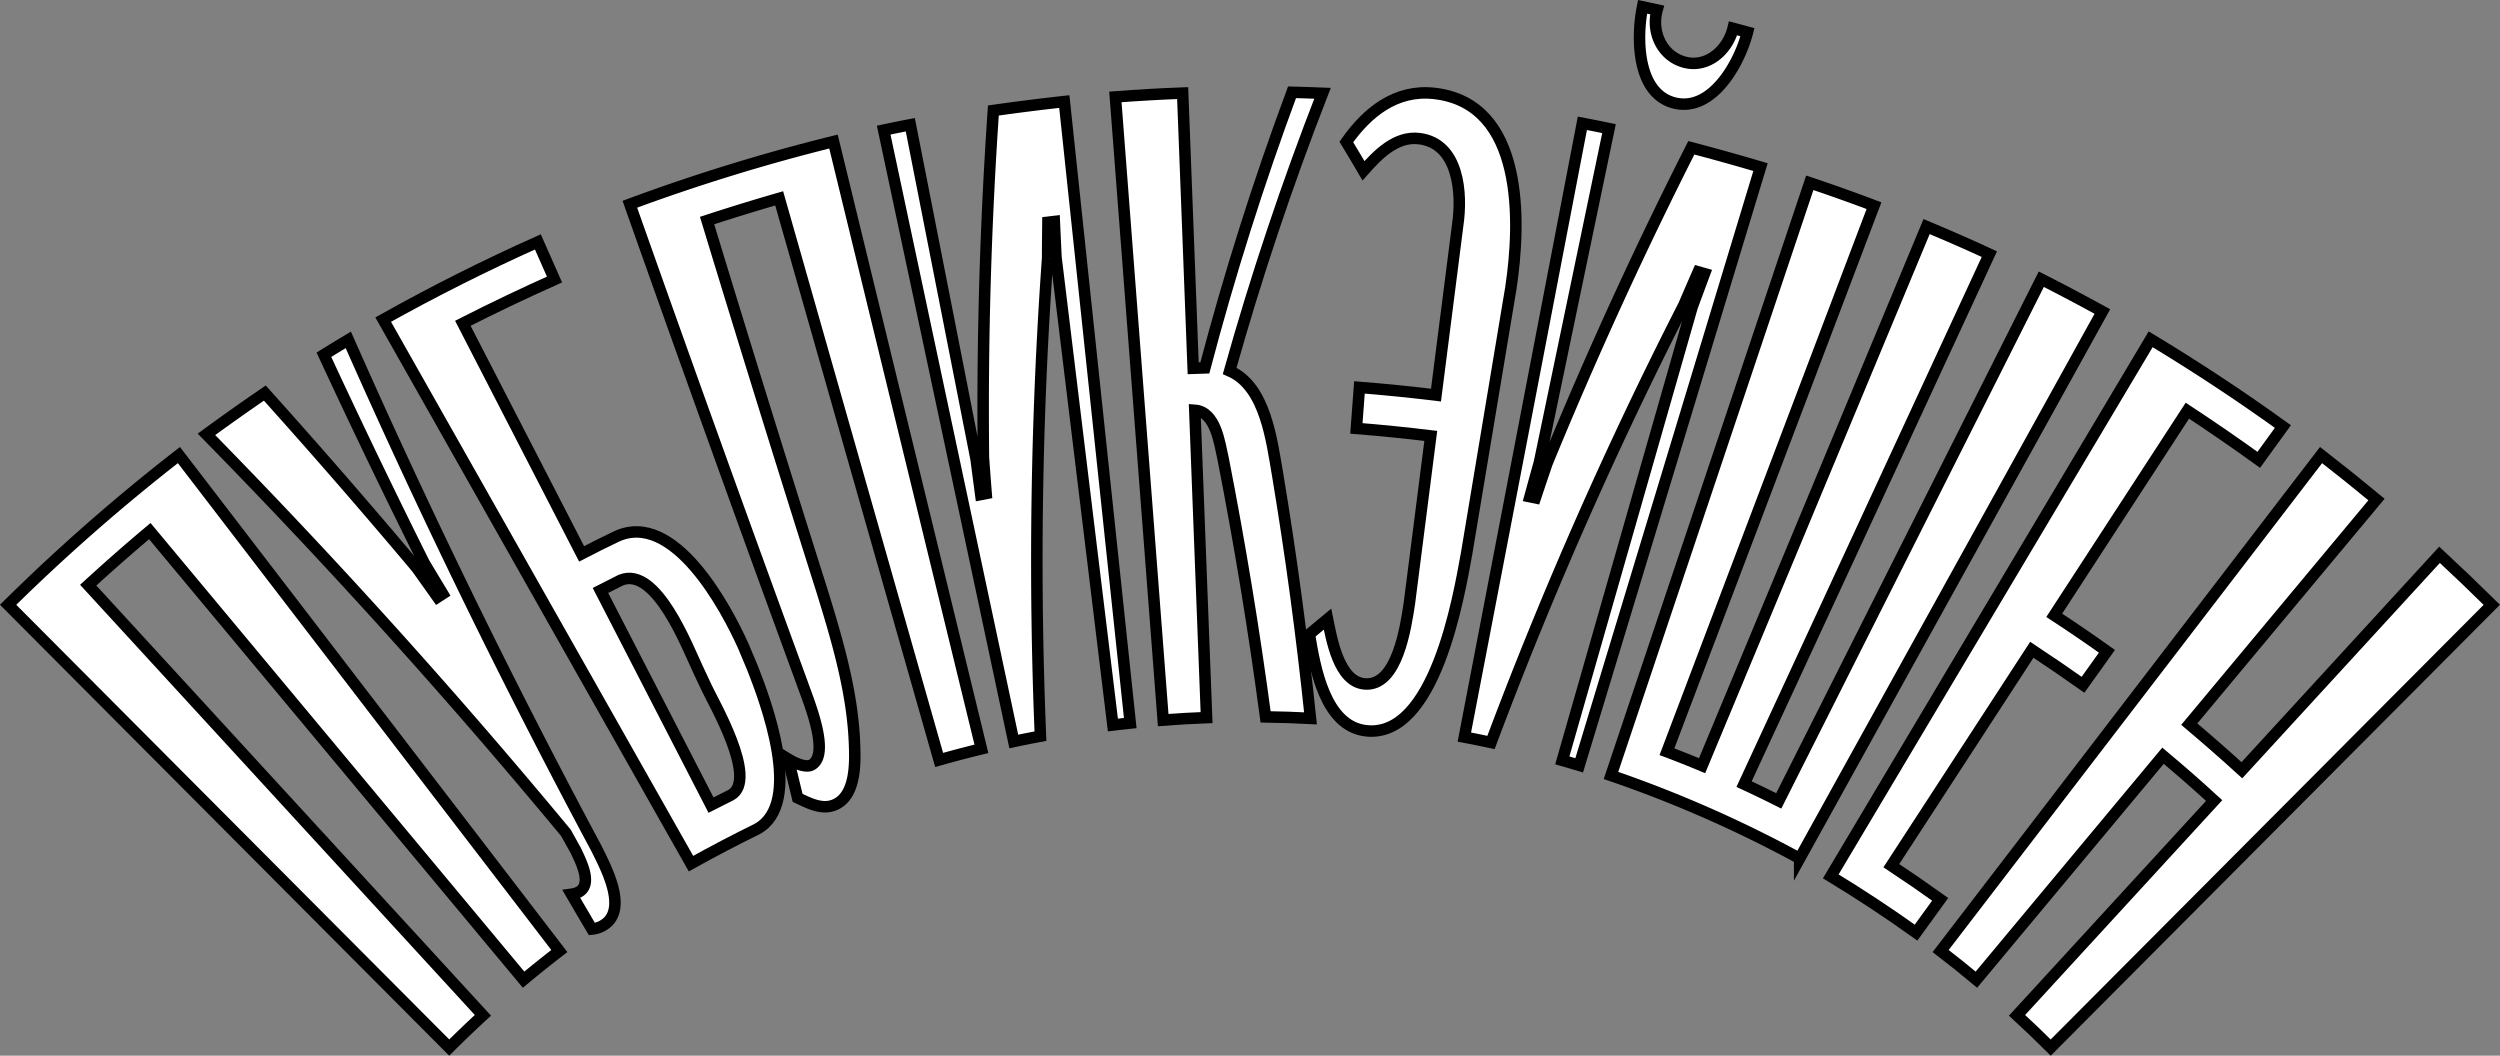
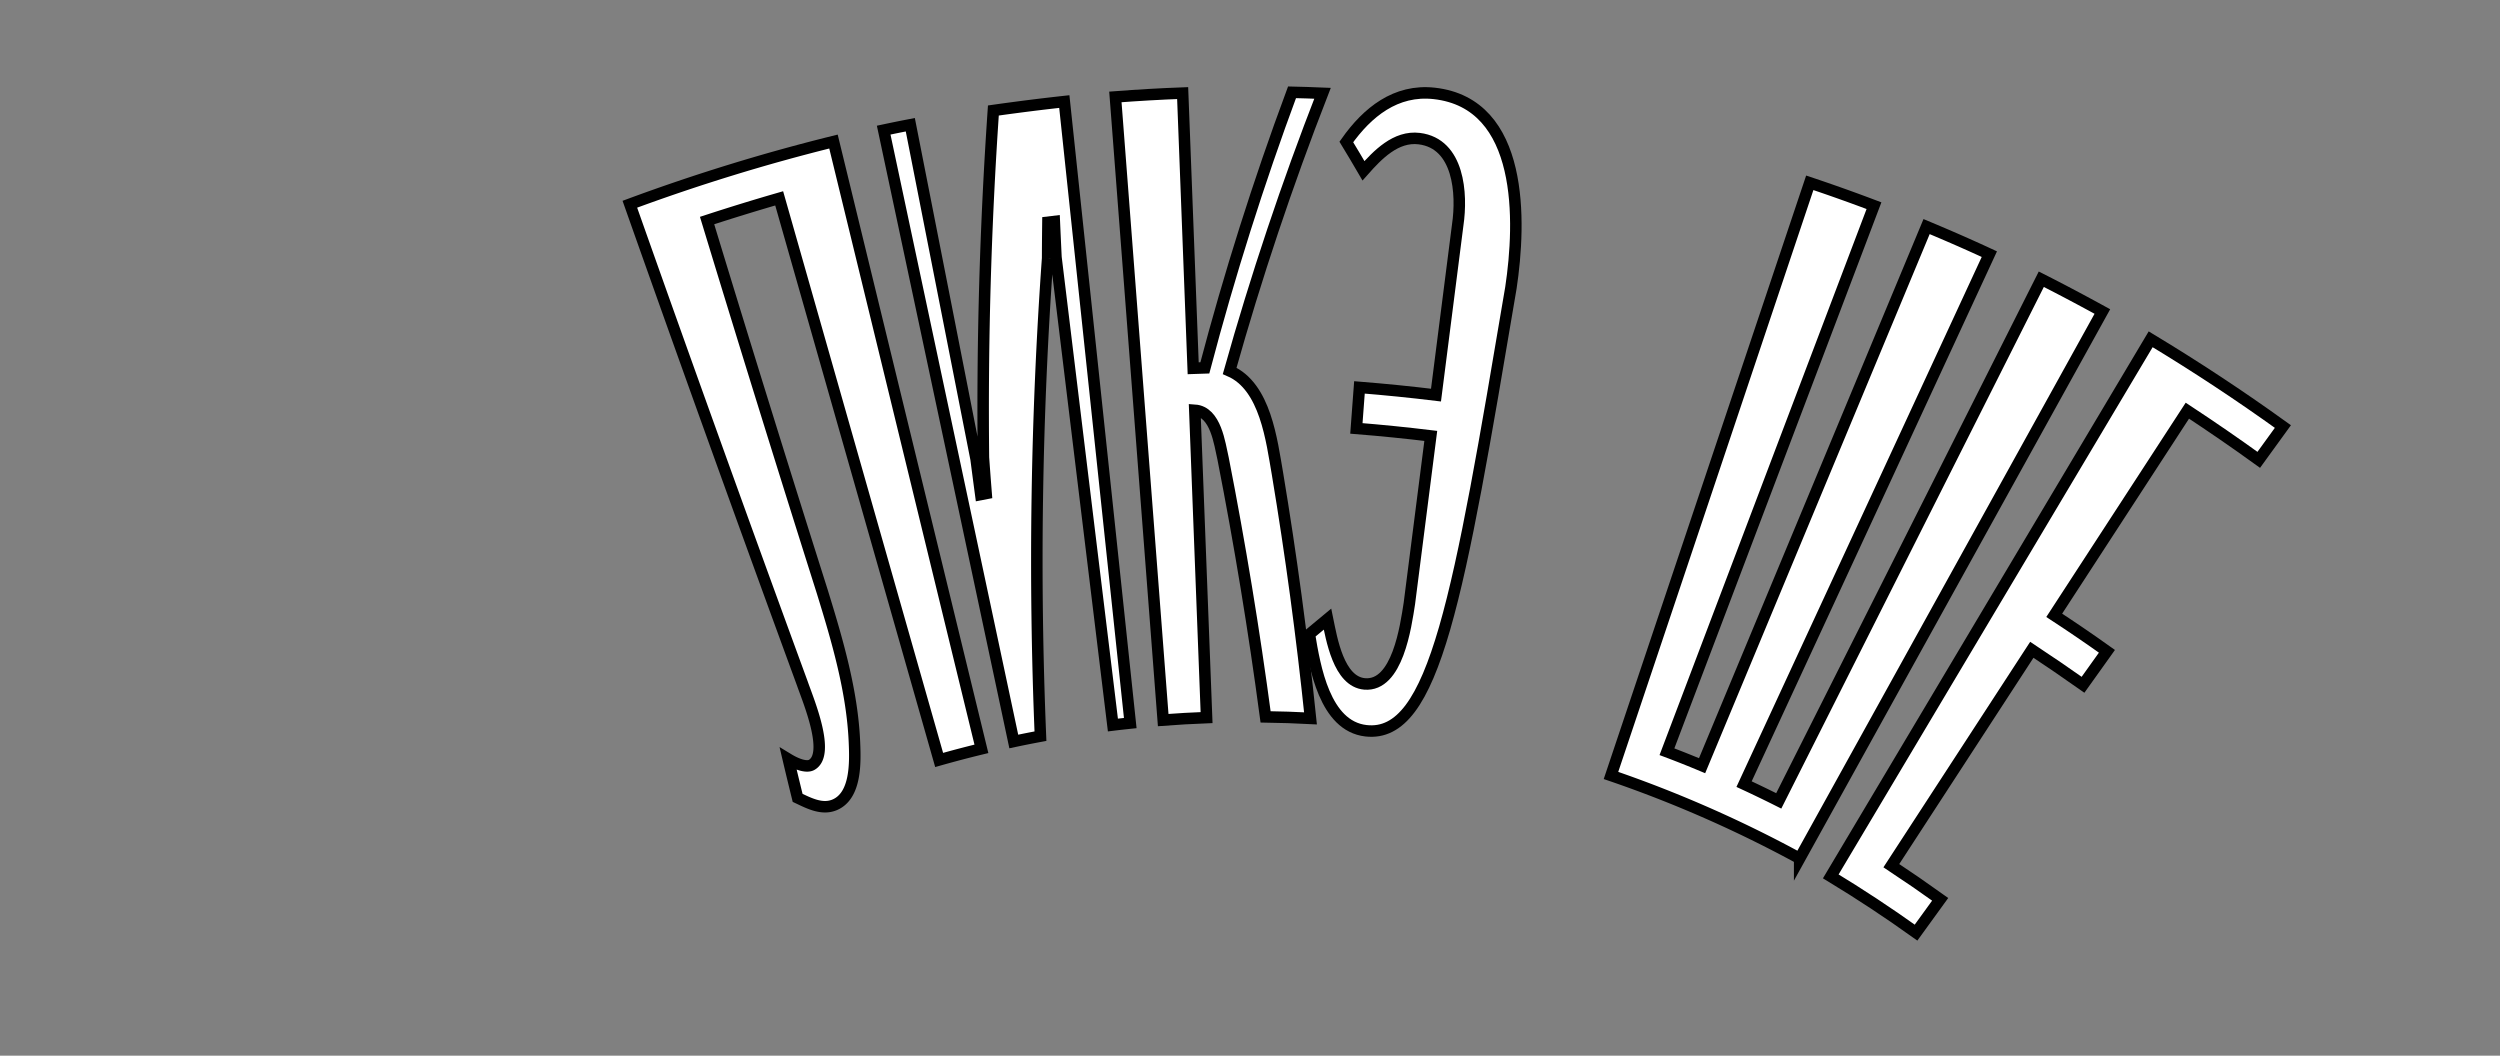
<svg xmlns="http://www.w3.org/2000/svg" viewBox="0 0 1849.93 781.18">
  <rect x="0" y="0" width="1849.93" height="781.18" fill="#808080" stroke="none" />
  <defs>
    <style>.cls-1{fill:#fff;stroke:#000;stroke-width:8.5px;}</style>
  </defs>
  <g id="Слой_2" data-name="Слой 2">
    <g id="Layer_1" data-name="Layer 1">
-       <path class="cls-1" d="M6,447.53A1422.21,1422.21,0,0,1,132.4,336.74l281.5,367q-13.44,10.34-26.45,21.2L110.87,393C95.35,406,80.21,419.35,65.27,433L357.34,751.31q-12.7,11.67-24.93,23.86Q169.21,611.36,6,447.53Z" />
-       <path class="cls-1" d="M308.45,420.29c6.15,8.63,9.22,12.95,15.35,21.59l3.79-2.45c-5.47-9.07-8.2-13.61-13.66-22.69Q275.7,340.17,239.69,262.5c7.19-4.46,10.8-6.65,18.05-11Q342.37,443,441.22,627.59c6.2,12.72,23.63,44.13,6.48,56.29a19.87,19.87,0,0,1-9.7,3.61q-7.61-12.87-15.12-25.79c18.29-2.52,7.54-23.08,3-32.65-2.85-5.1-4.27-7.66-7.11-12.77q-126.79-153-266-294.86,21.36-15.63,43.19-30.56Q253.29,354.63,308.45,420.29Z" />
-       <path class="cls-1" d="M455.91,397.1C498.72,376.86,537.57,450.31,550,478c2.76,6.59,4.15,9.88,6.92,16.47,9.48,24.22,38.18,100,3.28,119q-24.79,12.18-48.89,25.6Q397.46,437.79,283.54,236.5,339.54,205.15,398,179l12.32,27.84Q376,222.17,342.49,239.22q43.93,85.3,87.88,170.62Q443,403.29,455.91,397.1Zm60.22,97.41c-7.09-14.78-30.39-76-56.77-65.22-6,3-9.05,4.51-15.05,7.61l81.82,158.84c5.92-3,8.89-4.54,14.84-7.47,20.37-11.55-13.23-68.69-18.4-80C520,502.79,518.71,500,516.13,494.51Z" />
      <path class="cls-1" d="M583.3,561.69c7.67,4.66,14,6.07,17.17,4.37,14.43-7.85-2.4-47.76-6.65-60Q528.92,329,466.07,151.13a1414.73,1414.73,0,0,1,150.68-46.39L726.22,554.12q-15.72,3.82-31.28,8.23Q635.75,354.57,576.57,146.78q-26.82,7.75-53.35,16.42Q565,300.62,608.38,437.56c11.13,36.07,22.29,73.76,23.89,111.75.6,14.39,1.46,39.6-14.8,46.3-9.32,3.83-19-1.32-27.25-5.22Q586.68,576.05,583.3,561.69Z" />
      <path class="cls-1" d="M787.56,75.15q24.41,230,48.8,459.9c-5.14.54-7.71.83-12.84,1.45q-21.07-173.05-42.13-346.12c-.51-10.6-.75-15.91-1.22-26.51l-4.74.57c-.12,10.68-.17,16-.22,26.7a3148.49,3148.49,0,0,0-5.3,353.61c-7.91,1.48-11.86,2.26-19.74,3.93L653.9,96.3c7.87-1.67,11.81-2.47,19.7-4l48.66,247.35c1.37,10.52,2.06,15.78,3.46,26.29l4-.77c-.84-10.62-1.24-15.94-2-26.57Q726.28,210,735.07,81.77,761.27,78.05,787.56,75.15Z" />
      <path class="cls-1" d="M936.5,530.47q-12.81-96-31.44-191.09c-2.57-11-5.33-34.72-20.95-35.81q4.36,113.71,8.72,227.43-16.07.62-32.1,1.83Q843,302.28,825.35,71.72c16.57-1.25,33.17-2.23,49.78-2.84q3.9,101.81,7.79,203.62c3.45-.13,5.18-.19,8.63-.29Q918.82,168.65,956.06,68.3c9,.21,13.55.36,22.57.73q-39.4,101.06-68.72,205.42c26.56,11.49,31.11,51.8,35.4,76.18q15,90.12,24.42,180.94Q953.13,530.7,936.5,530.47Z" />
-       <path class="cls-1" d="M1010.76,540.74c-30.55-3.51-37.83-47.26-41.85-71.48,5.3-4.51,8-6.75,13.42-11.18,3,14.54,8.18,46.35,27.45,48,24.38,2.07,30.47-42.69,33.11-59.53l15.84-124q-27.48-3.33-55.05-5.54,1.13-15.16,2.27-30.35,28.4,2.28,56.64,5.7,8-63,16.09-126c3.38-22.9,1-60.11-28.45-63.78-17.38-2.17-30.93,12.09-41.3,23.8-5-8.56-7.53-12.83-12.69-21.33,15.52-22,36.61-39.08,65-35.94,66.8,7.38,64.14,95,56.8,143.8L1085.3,409.29C1079.37,442,1061.65,546.59,1010.76,540.74Z" />
-       <path class="cls-1" d="M1302.72,123.66Q1235.64,345,1168.55,566.33c-5-1.51-7.48-2.24-12.49-3.67l96-335.26c3.67-10,5.51-15,9.21-24.9l-4.62-1.32c-4.28,9.8-6.4,14.7-10.62,24.51a3122.5,3122.5,0,0,0-142.74,323.74c-7.87-1.7-11.82-2.5-19.72-4q43.67-227.08,87.34-454.18c7.89,1.51,11.84,2.3,19.71,3.93L1139.17,342c-2.84,10.22-4.25,15.34-7.05,25.57l4,.82c3.37-10.11,5.07-15.16,8.5-25.26q48.78-119,106.91-233.77Q1277.22,116.09,1302.72,123.66Zm-9.64-99.83c-5.82,22.9-26,59.18-53.85,52.42-28.09-6.82-28.44-48.21-23.78-71.2,4.31.91,6.46,1.38,10.76,2.32-4.5,16.35,3.6,34.23,20.36,38.66,17.07,4.5,32-9.15,35.86-25.06C1286.69,22.1,1288.82,22.67,1293.08,23.83Z" />
+       <path class="cls-1" d="M1010.76,540.74c-30.55-3.51-37.83-47.26-41.85-71.48,5.3-4.51,8-6.75,13.42-11.18,3,14.54,8.18,46.35,27.45,48,24.38,2.07,30.47-42.69,33.11-59.53l15.84-124q-27.48-3.33-55.05-5.54,1.13-15.16,2.27-30.35,28.4,2.28,56.64,5.7,8-63,16.09-126c3.38-22.9,1-60.11-28.45-63.78-17.38-2.17-30.93,12.09-41.3,23.8-5-8.56-7.53-12.83-12.69-21.33,15.52-22,36.61-39.08,65-35.94,66.8,7.38,64.14,95,56.8,143.8C1079.37,442,1061.65,546.59,1010.76,540.74Z" />
      <path class="cls-1" d="M1339.18,135.27q23.91,8,47.51,16.93-76.61,202-153.2,404.06,13.1,4.93,26,10.34l166.13-398.93c15.6,6.52,31.11,13.28,46.44,20.4L1290.56,580.23q12.93,6,25.66,12.4l194.28-386c15.21,7.68,30.24,15.69,45.19,23.88l-224,404.72a905.48,905.48,0,0,0-139.61-61.41Z" />
      <path class="cls-1" d="M1689.28,315.62l-17.87,24.65q-26-18.75-52.82-36.39l-98.52,151.43q19.76,12.92,39,26.63-8.85,12.39-17.69,24.77-18.75-13.24-37.88-25.89L1399.54,640.57q18.32,12.12,36.14,24.89l-17.86,24.65c-20.55-14.7-41.5-28.53-63.1-41.63l236.71-397.42Q1641.71,281.39,1689.28,315.62Z" />
-       <path class="cls-1" d="M1758.54,369.62Q1689.3,452.73,1620,535.84q19.8,16.71,38.93,34.11l146.26-159.42q19.63,18.21,38.67,37-163.19,163.82-326.38,327.64-12.23-12.18-24.93-23.86L1638.4,592.38c-12.33-11.37-25-22.39-37.84-33.16L1462.48,724.93q-13-10.86-26.45-21.2l281.5-367Q1738.31,352.87,1758.54,369.62Z" />
    </g>
  </g>
</svg>